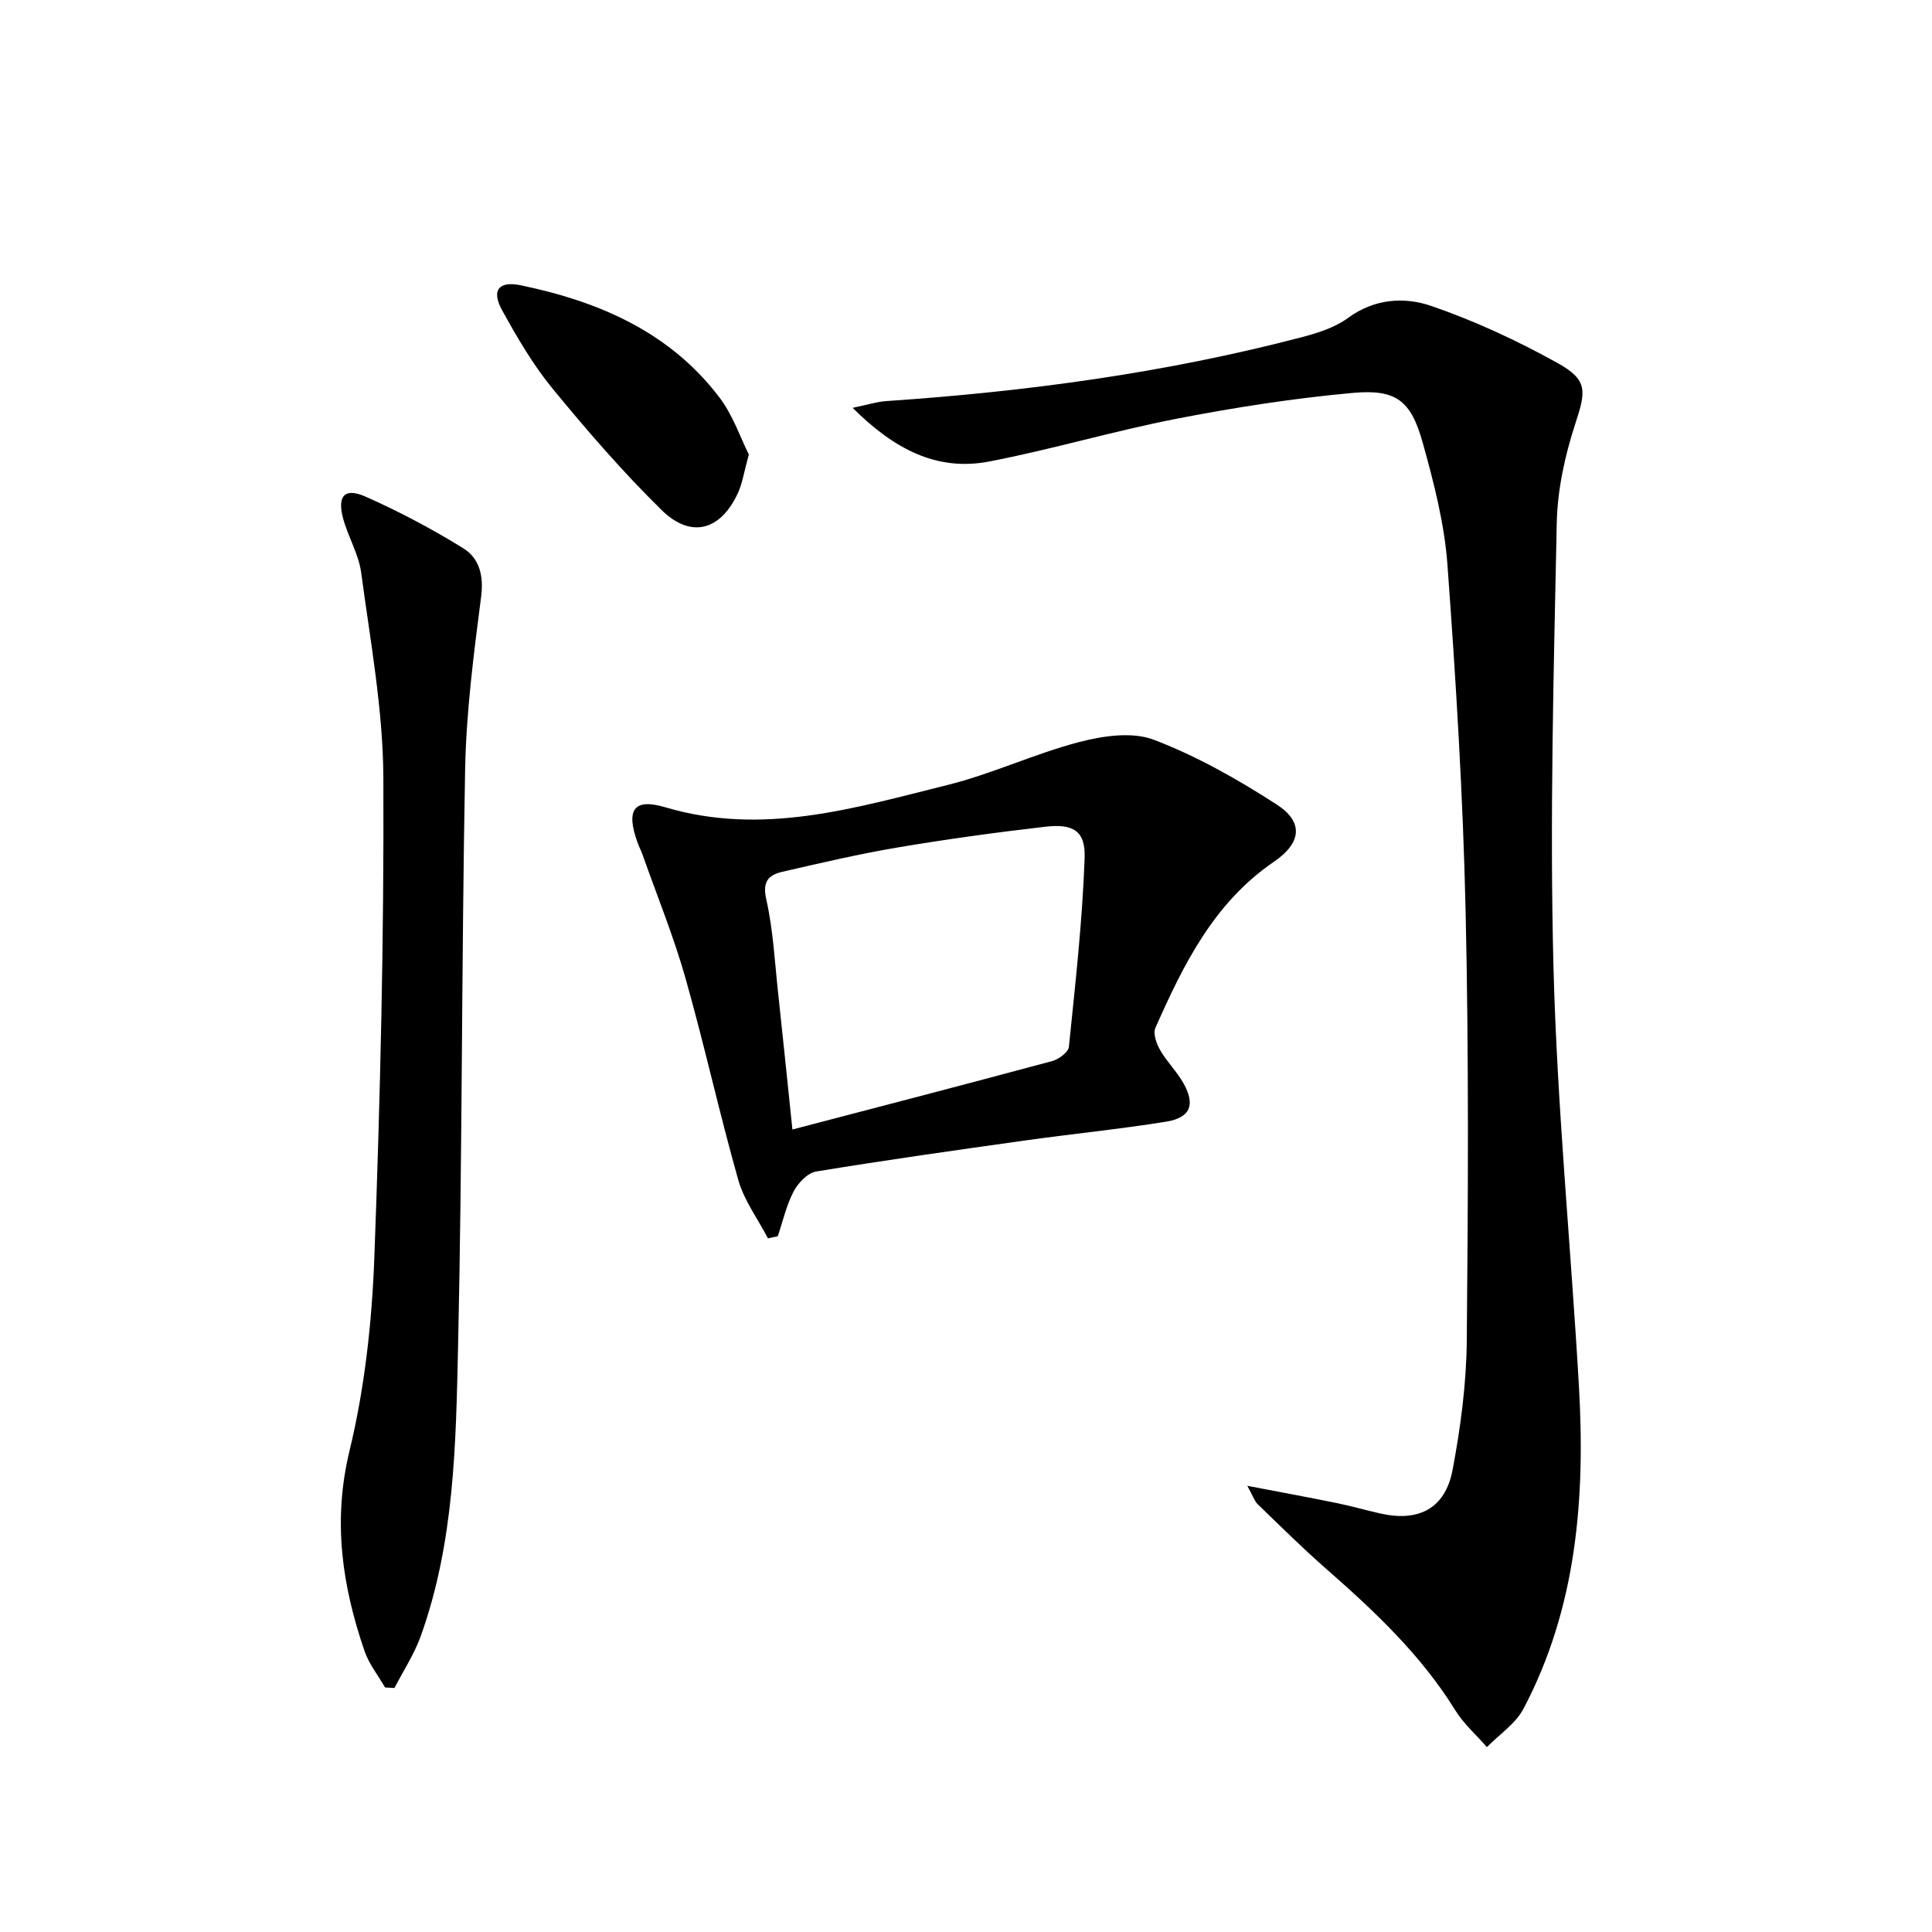
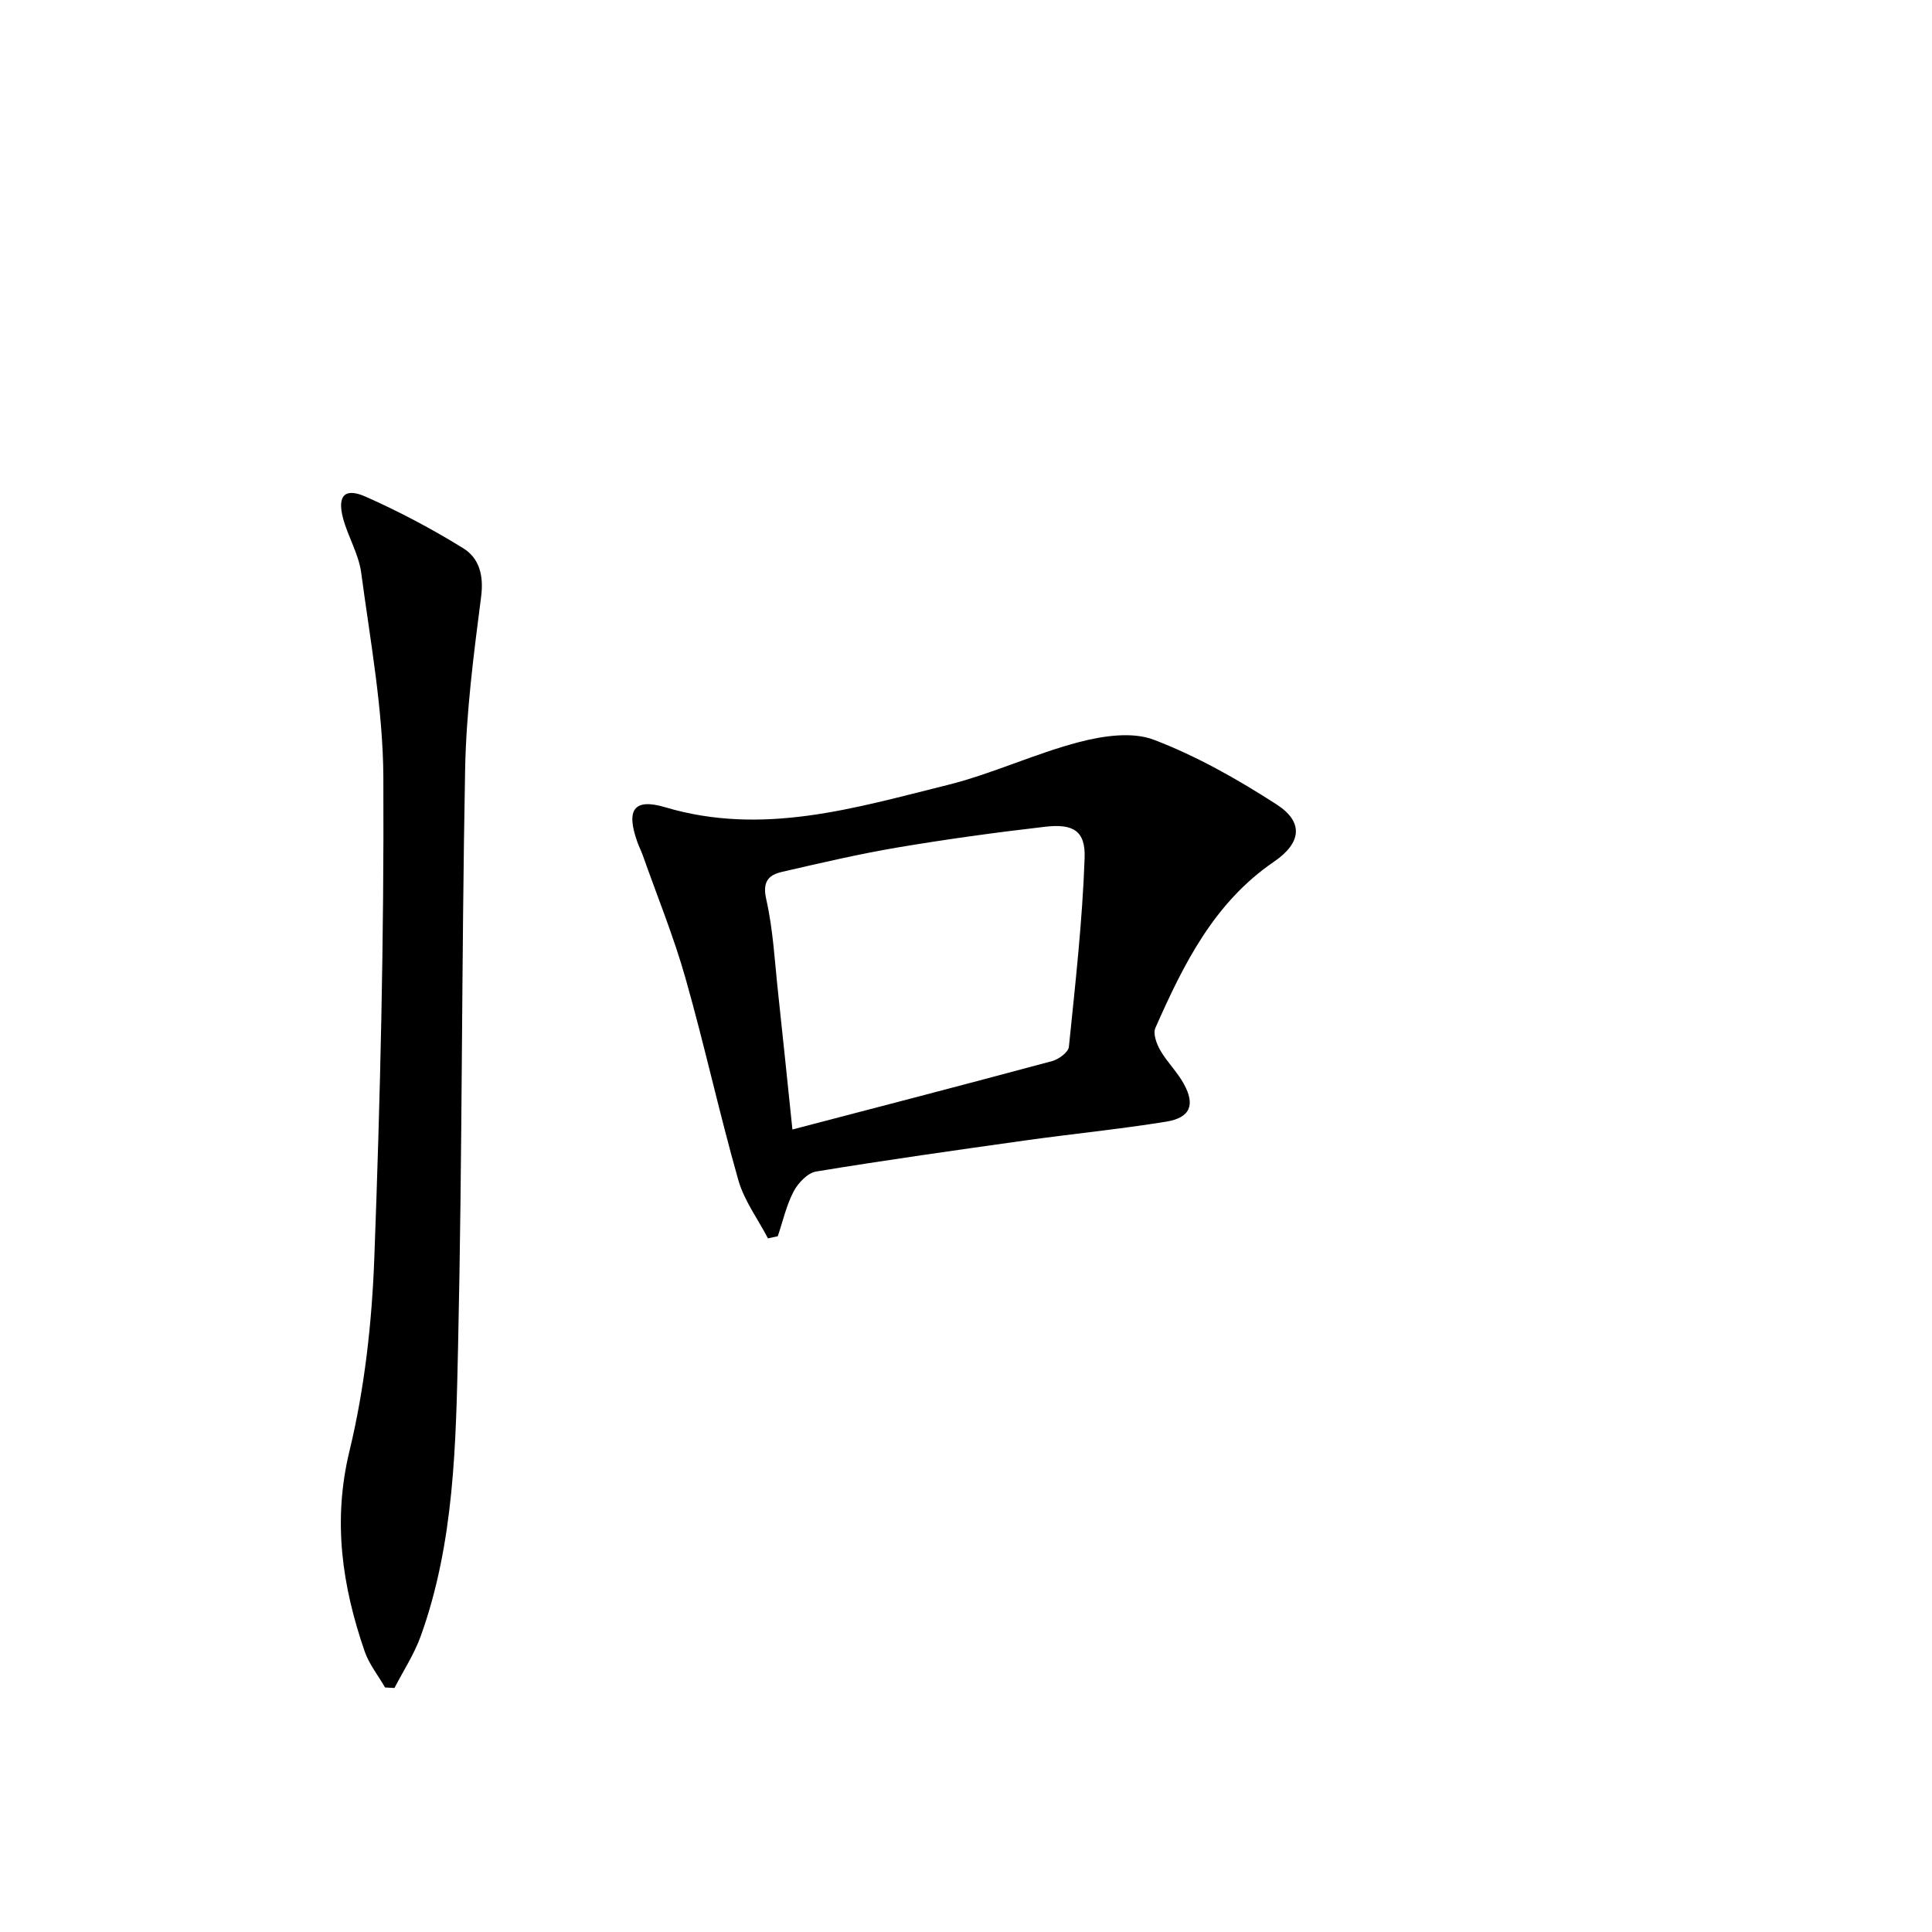
<svg xmlns="http://www.w3.org/2000/svg" enable-background="new 0 0 400 400" viewBox="0 0 400 400">
-   <path d="m258.24 307.62c6.94 1.33 12.68 2.38 18.4 3.55 3.09.63 6.12 1.5 9.19 2.19 7.91 1.78 13.4-1.05 14.91-9.03 1.66-8.78 2.85-17.78 2.94-26.7.28-29.65.43-59.32-.24-88.96-.54-23.92-2.01-47.84-3.76-71.71-.62-8.52-2.81-17.02-5.12-25.29-2.44-8.75-5.49-11.14-14.51-10.32-12.2 1.11-24.38 3-36.42 5.34-13.02 2.53-25.8 6.35-38.82 8.86-10.79 2.07-19.63-2.49-28.28-11.11 3.11-.64 5.01-1.27 6.95-1.4 29.06-1.96 57.83-5.84 86.04-13.23 3.34-.87 6.88-2.01 9.6-4 5.44-3.99 11.62-4.38 17.17-2.48 9.04 3.1 17.85 7.2 26.22 11.85 6.36 3.54 5.82 5.86 3.6 12.67-2.13 6.55-3.66 13.58-3.8 20.44-.63 30.62-1.47 61.28-.68 91.89.75 28.89 3.59 57.72 5.26 86.6 1.34 23.17-.38 45.95-11.46 66.98-1.64 3.12-5.01 5.33-7.58 7.96-2.21-2.53-4.82-4.82-6.56-7.64-7.11-11.5-16.79-20.57-26.83-29.37-4.87-4.27-9.47-8.84-14.12-13.33-.63-.64-.91-1.62-2.1-3.76z" />
+   <path d="m258.24 307.62z" />
  <path d="m159 256.39c-2.09-4.01-4.93-7.81-6.14-12.07-3.94-13.88-7.02-28-10.96-41.88-2.44-8.59-5.83-16.9-8.81-25.33-.33-.94-.8-1.83-1.13-2.77-2.37-6.64-.79-9.16 5.79-7.2 20.15 5.99 39.21.15 58.32-4.59 9.29-2.3 18.11-6.5 27.38-8.92 4.92-1.28 10.96-2.18 15.44-.47 8.9 3.39 17.39 8.21 25.43 13.4 5.67 3.67 5.1 7.98-.56 11.85-12.42 8.47-18.74 21.27-24.55 34.41-.53 1.19.24 3.31 1.02 4.65 1.4 2.43 3.51 4.46 4.86 6.92 2.42 4.39 1.34 7.03-3.66 7.84-9.66 1.56-19.42 2.52-29.11 3.88-14.47 2.03-28.94 4.07-43.35 6.44-1.76.29-3.73 2.37-4.65 4.11-1.51 2.88-2.23 6.17-3.29 9.29-.69.14-1.36.29-2.03.44zm5.06-22.54c18.58-4.86 36.21-9.43 53.79-14.17 1.36-.37 3.33-1.82 3.45-2.93 1.33-13.02 2.8-26.05 3.26-39.11.2-5.62-2.35-7.15-8.18-6.47-10.21 1.18-20.41 2.58-30.54 4.29-8 1.35-15.93 3.21-23.84 5.03-2.88.66-4.2 2-3.35 5.73 1.42 6.28 1.74 12.81 2.44 19.25.98 9.04 1.9 18.09 2.97 28.38z" />
  <path d="m79.72 349.37c-1.43-2.49-3.31-4.83-4.23-7.49-4.65-13.52-6.65-26.97-3.13-41.49 3.14-12.99 4.64-26.59 5.14-39.98 1.23-33.09 2.02-66.23 1.87-99.34-.06-14.18-2.71-28.38-4.59-42.51-.52-3.87-2.76-7.48-3.77-11.32-1.21-4.63.38-6.32 4.69-4.41 6.95 3.08 13.72 6.67 20.18 10.66 3.35 2.07 4.3 5.64 3.73 10.06-1.53 11.86-3.08 23.79-3.31 35.72-.75 39.8-.57 79.62-1.46 119.42-.45 20.21-.75 40.63-7.73 60.05-1.35 3.75-3.6 7.17-5.44 10.74-.64-.04-1.3-.08-1.95-.11z" />
-   <path d="m155.04 94.1c-.99 3.57-1.32 5.91-2.26 7.97-3.57 7.77-9.72 9.51-15.8 3.53-8.02-7.87-15.42-16.43-22.56-25.12-4.07-4.96-7.37-10.63-10.48-16.28-2.26-4.12-.69-6.09 3.95-5.12 16.13 3.36 30.79 9.66 41.08 23.23 2.79 3.68 4.32 8.31 6.07 11.79z" />
</svg>